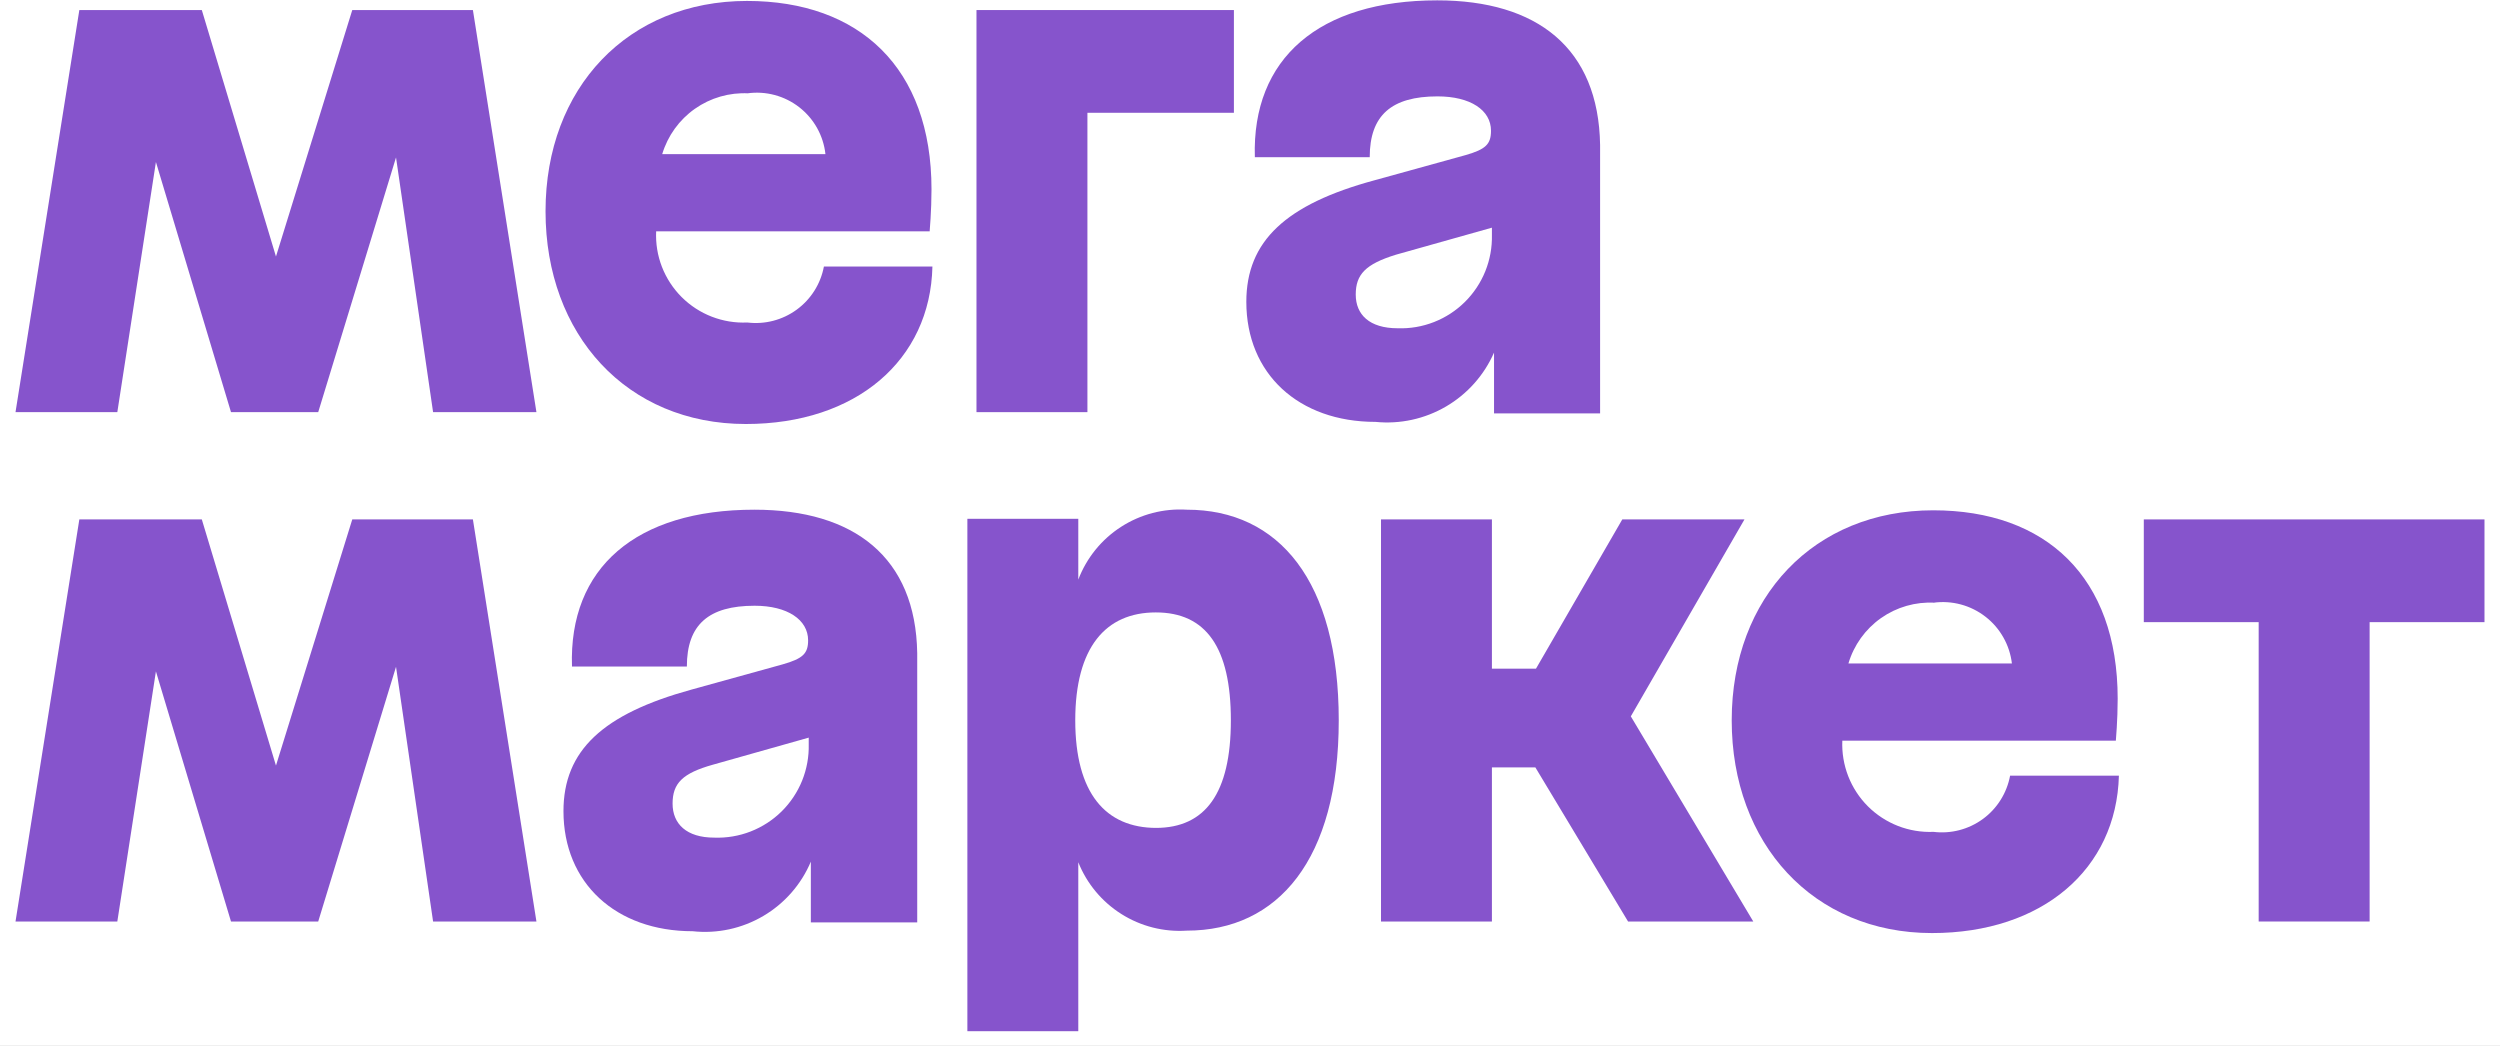
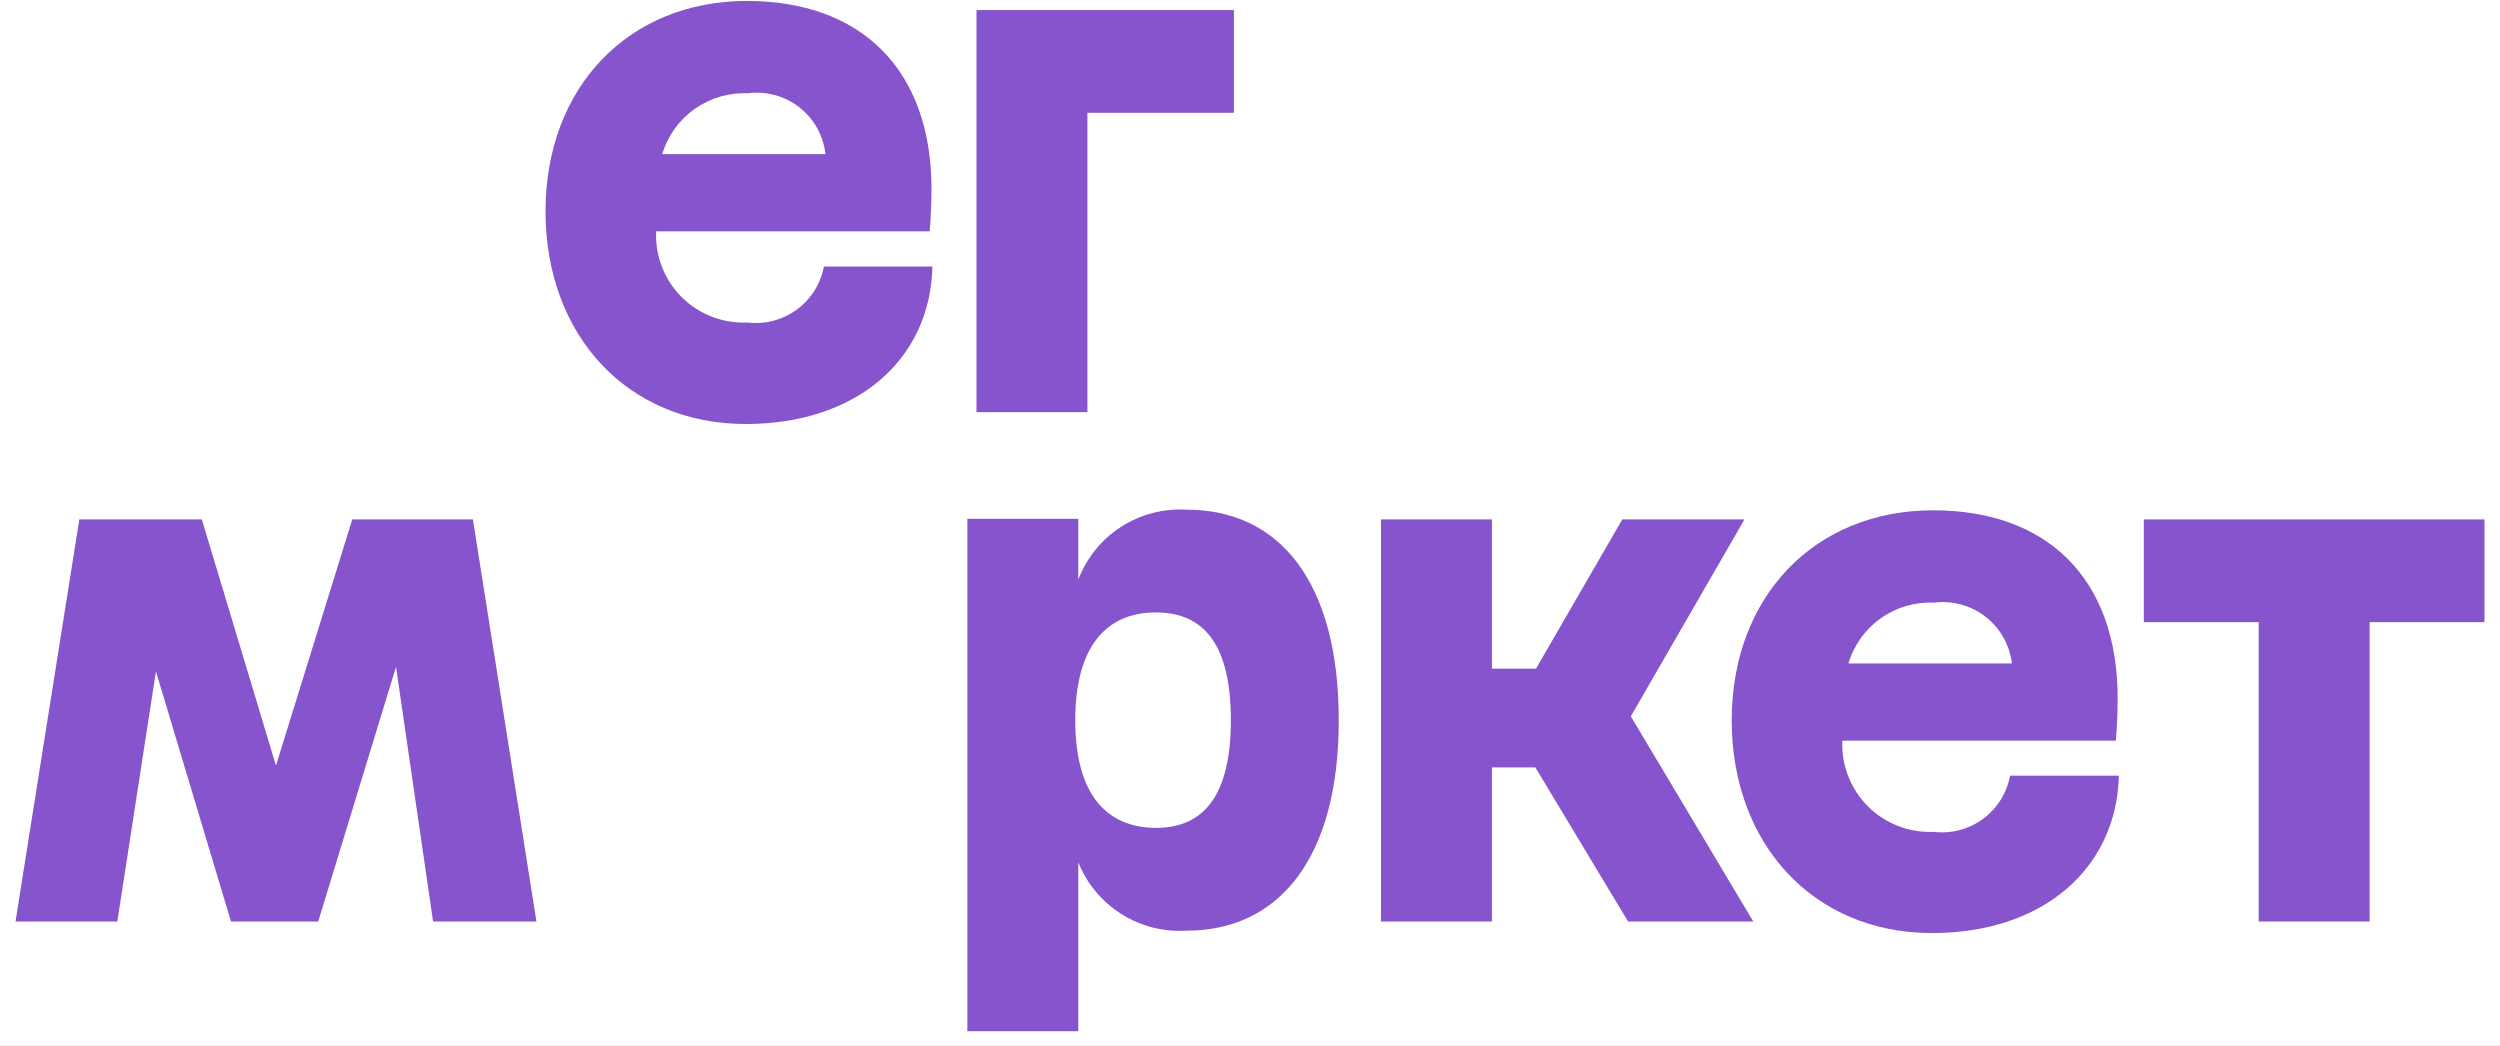
<svg xmlns="http://www.w3.org/2000/svg" width="98" height="41" viewBox="0 0 98 41" fill="none">
  <rect width="98" height="41" fill="#37373A" />
  <rect width="2174" height="693" transform="translate(-472 -295)" fill="white" />
  <path d="M38.278 16.156H42.627V4.421H48.369V0.394H38.278V16.156Z" fill="#8654CC" />
  <path d="M29.295 12.642C28.82 12.664 28.346 12.586 27.902 12.414C27.458 12.243 27.056 11.98 26.719 11.644C26.383 11.307 26.12 10.905 25.948 10.461C25.776 10.017 25.699 9.543 25.721 9.067H36.443C36.443 9.067 36.515 8.257 36.515 7.423C36.515 2.658 33.691 0.037 29.283 0.037C24.625 0.037 21.385 3.432 21.385 8.281C21.385 13.13 24.578 16.621 29.236 16.621C33.56 16.621 36.467 14.119 36.551 10.449H32.297C32.169 11.128 31.788 11.732 31.23 12.139C30.672 12.547 29.98 12.726 29.295 12.642ZM29.295 3.659C29.654 3.609 30.018 3.631 30.368 3.725C30.717 3.818 31.044 3.981 31.33 4.203C31.615 4.425 31.853 4.702 32.03 5.018C32.206 5.334 32.318 5.682 32.357 6.041H25.959C26.175 5.323 26.625 4.697 27.239 4.265C27.853 3.833 28.594 3.619 29.343 3.659H29.295Z" fill="#8654CC" />
-   <path d="M13.809 0.394L10.818 10.056L7.911 0.394H3.11L0.608 16.156H4.599L6.112 6.351L9.055 16.156H12.474L15.524 6.172L16.977 16.156H21.028L18.538 0.394H13.809Z" fill="#8654CC" />
-   <path d="M56.338 0.014C51.704 0.014 49.071 2.289 49.19 6.161H53.693C53.693 4.517 54.551 3.778 56.35 3.778C57.637 3.778 58.447 4.314 58.447 5.125C58.447 5.649 58.244 5.851 57.458 6.078L53.884 7.066C50.405 8.008 48.856 9.449 48.856 11.832C48.856 14.655 50.906 16.538 53.92 16.538C54.882 16.634 55.85 16.423 56.684 15.935C57.519 15.447 58.178 14.707 58.566 13.821V16.204H62.724V5.684C62.664 1.884 60.258 0.014 56.338 0.014ZM54.789 12.868C53.681 12.868 53.145 12.332 53.145 11.546C53.145 10.76 53.526 10.354 54.718 9.985L58.483 8.925V9.211C58.494 9.697 58.406 10.181 58.224 10.633C58.042 11.084 57.77 11.493 57.424 11.836C57.079 12.178 56.667 12.446 56.214 12.624C55.76 12.802 55.276 12.885 54.789 12.868Z" fill="#8654CC" />
  <path d="M84.037 20.361V24.388H88.54V36.123H92.889V24.388H97.392V20.361H84.037Z" fill="#8654CC" />
  <path d="M68.383 20.361H63.594L60.211 26.211H58.483V20.361H54.135V36.123H58.483V30.083H60.187L63.82 36.123H68.729L63.928 28.081L68.383 20.361Z" fill="#8654CC" />
-   <path d="M29.57 19.98C24.935 19.98 22.29 22.255 22.422 26.127H26.925C26.925 24.483 27.782 23.745 29.581 23.745C30.868 23.745 31.678 24.293 31.678 25.103C31.678 25.615 31.476 25.818 30.677 26.044L27.103 27.033C23.637 27.986 22.088 29.415 22.088 31.798C22.088 34.61 24.137 36.504 27.151 36.504C28.114 36.608 29.085 36.399 29.92 35.907C30.755 35.416 31.409 34.669 31.785 33.776V36.158H35.955V25.603C35.896 21.85 33.489 19.98 29.57 19.98ZM27.997 32.835C26.913 32.835 26.365 32.298 26.365 31.5C26.365 30.702 26.758 30.309 27.949 29.975L31.702 28.915V29.177C31.714 29.665 31.625 30.149 31.443 30.602C31.26 31.054 30.987 31.464 30.64 31.807C30.293 32.149 29.879 32.417 29.425 32.594C28.97 32.771 28.484 32.853 27.997 32.835Z" fill="#8654CC" />
  <path d="M46.522 19.98C45.614 19.924 44.711 20.159 43.946 20.652C43.18 21.145 42.593 21.87 42.269 22.721V20.338H37.921V40.424H42.269V33.8C42.604 34.639 43.196 35.35 43.96 35.831C44.724 36.313 45.621 36.54 46.522 36.481C50.096 36.481 52.479 33.693 52.479 28.236C52.479 22.78 50.132 19.98 46.522 19.98ZM45.331 32.454C43.342 32.454 42.15 31.096 42.15 28.236C42.15 25.377 43.342 24.007 45.307 24.007C47.273 24.007 48.25 25.377 48.25 28.236C48.25 31.096 47.249 32.454 45.307 32.454H45.331Z" fill="#8654CC" />
  <path d="M13.809 20.361L10.818 30.011L7.911 20.361H3.11L0.608 36.123H4.599L6.112 26.318L9.055 36.123H12.474L15.524 26.139L16.977 36.123H21.028L18.538 20.361H13.809Z" fill="#8654CC" />
  <path d="M75.793 32.609C75.319 32.629 74.845 32.55 74.402 32.378C73.959 32.205 73.557 31.943 73.221 31.607C72.885 31.271 72.623 30.869 72.45 30.426C72.278 29.983 72.199 29.509 72.219 29.035H82.941C82.941 29.035 83.013 28.225 83.013 27.391C83.013 22.625 80.201 20.004 75.781 20.004C71.123 20.004 67.883 23.4 67.883 28.237C67.883 33.073 71.076 36.576 75.734 36.576C80.058 36.576 82.965 34.074 83.061 30.405H78.796C78.67 31.085 78.29 31.693 77.732 32.102C77.174 32.512 76.481 32.693 75.793 32.609ZM75.793 23.626C76.152 23.578 76.517 23.601 76.866 23.695C77.216 23.789 77.543 23.952 77.829 24.174C78.115 24.395 78.355 24.672 78.532 24.987C78.711 25.302 78.824 25.649 78.867 26.009H72.458C72.671 25.289 73.121 24.662 73.735 24.229C74.349 23.797 75.091 23.584 75.841 23.626H75.793Z" fill="#8654CC" />
</svg>